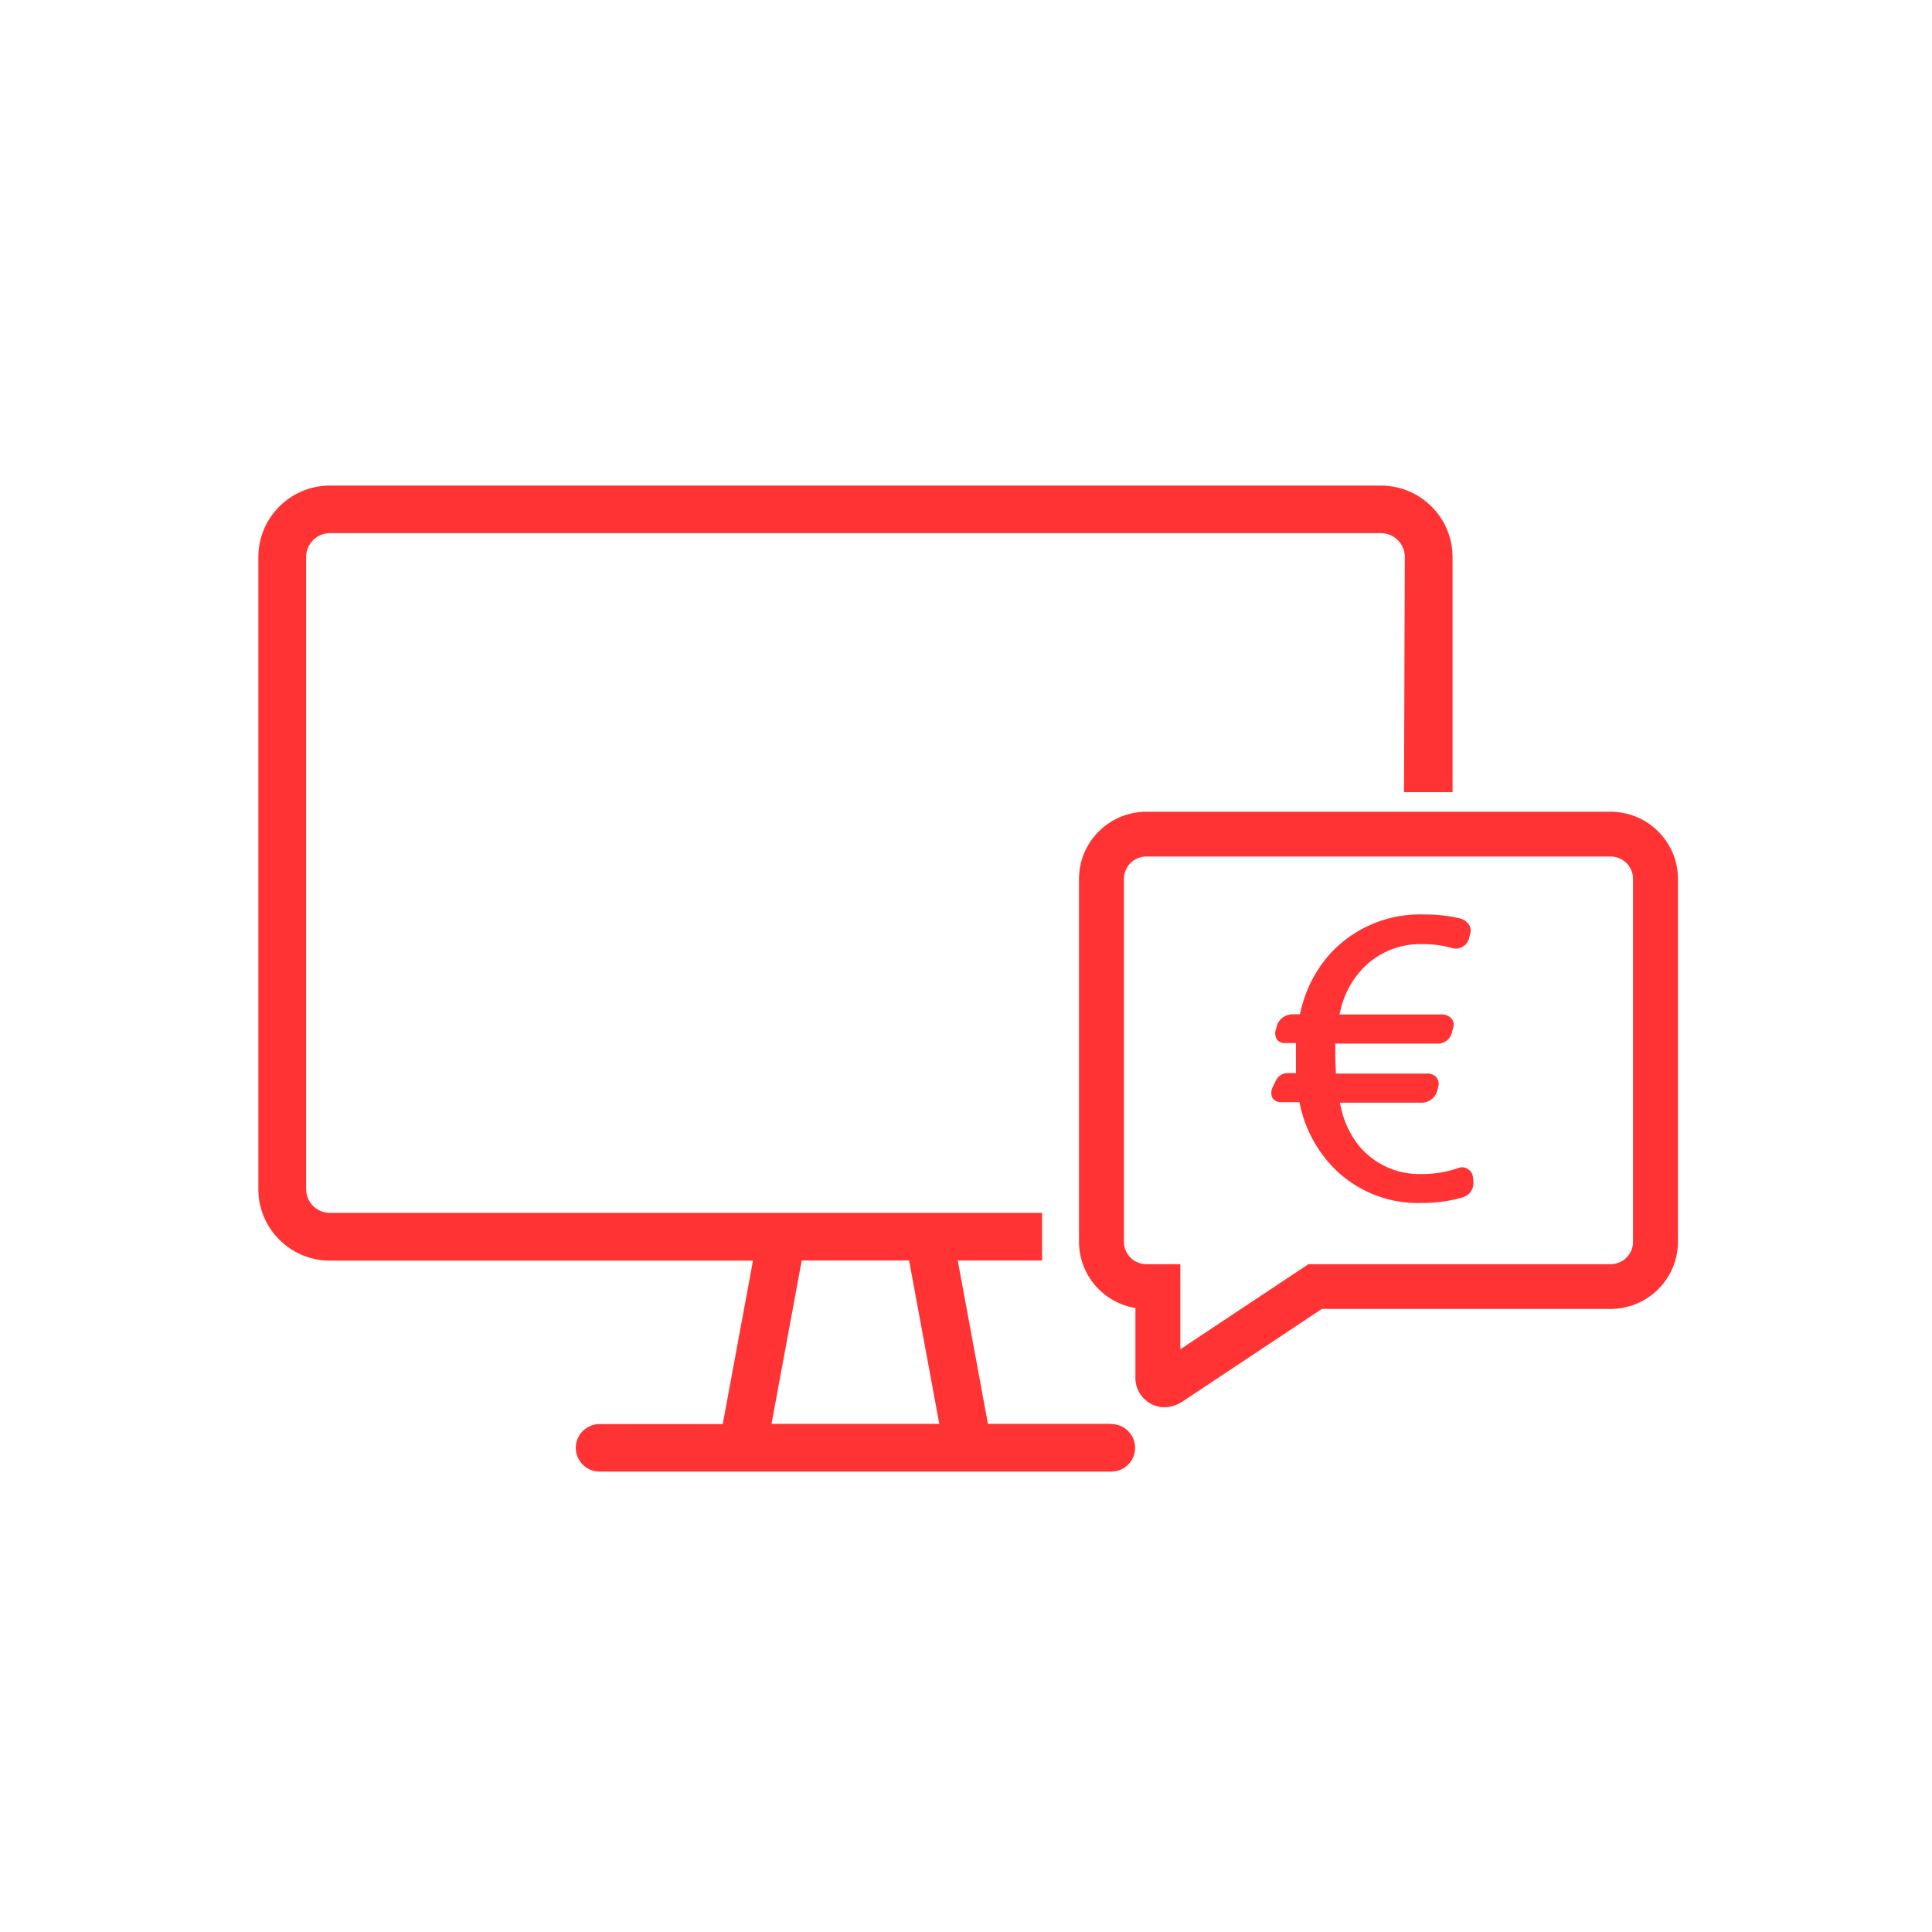
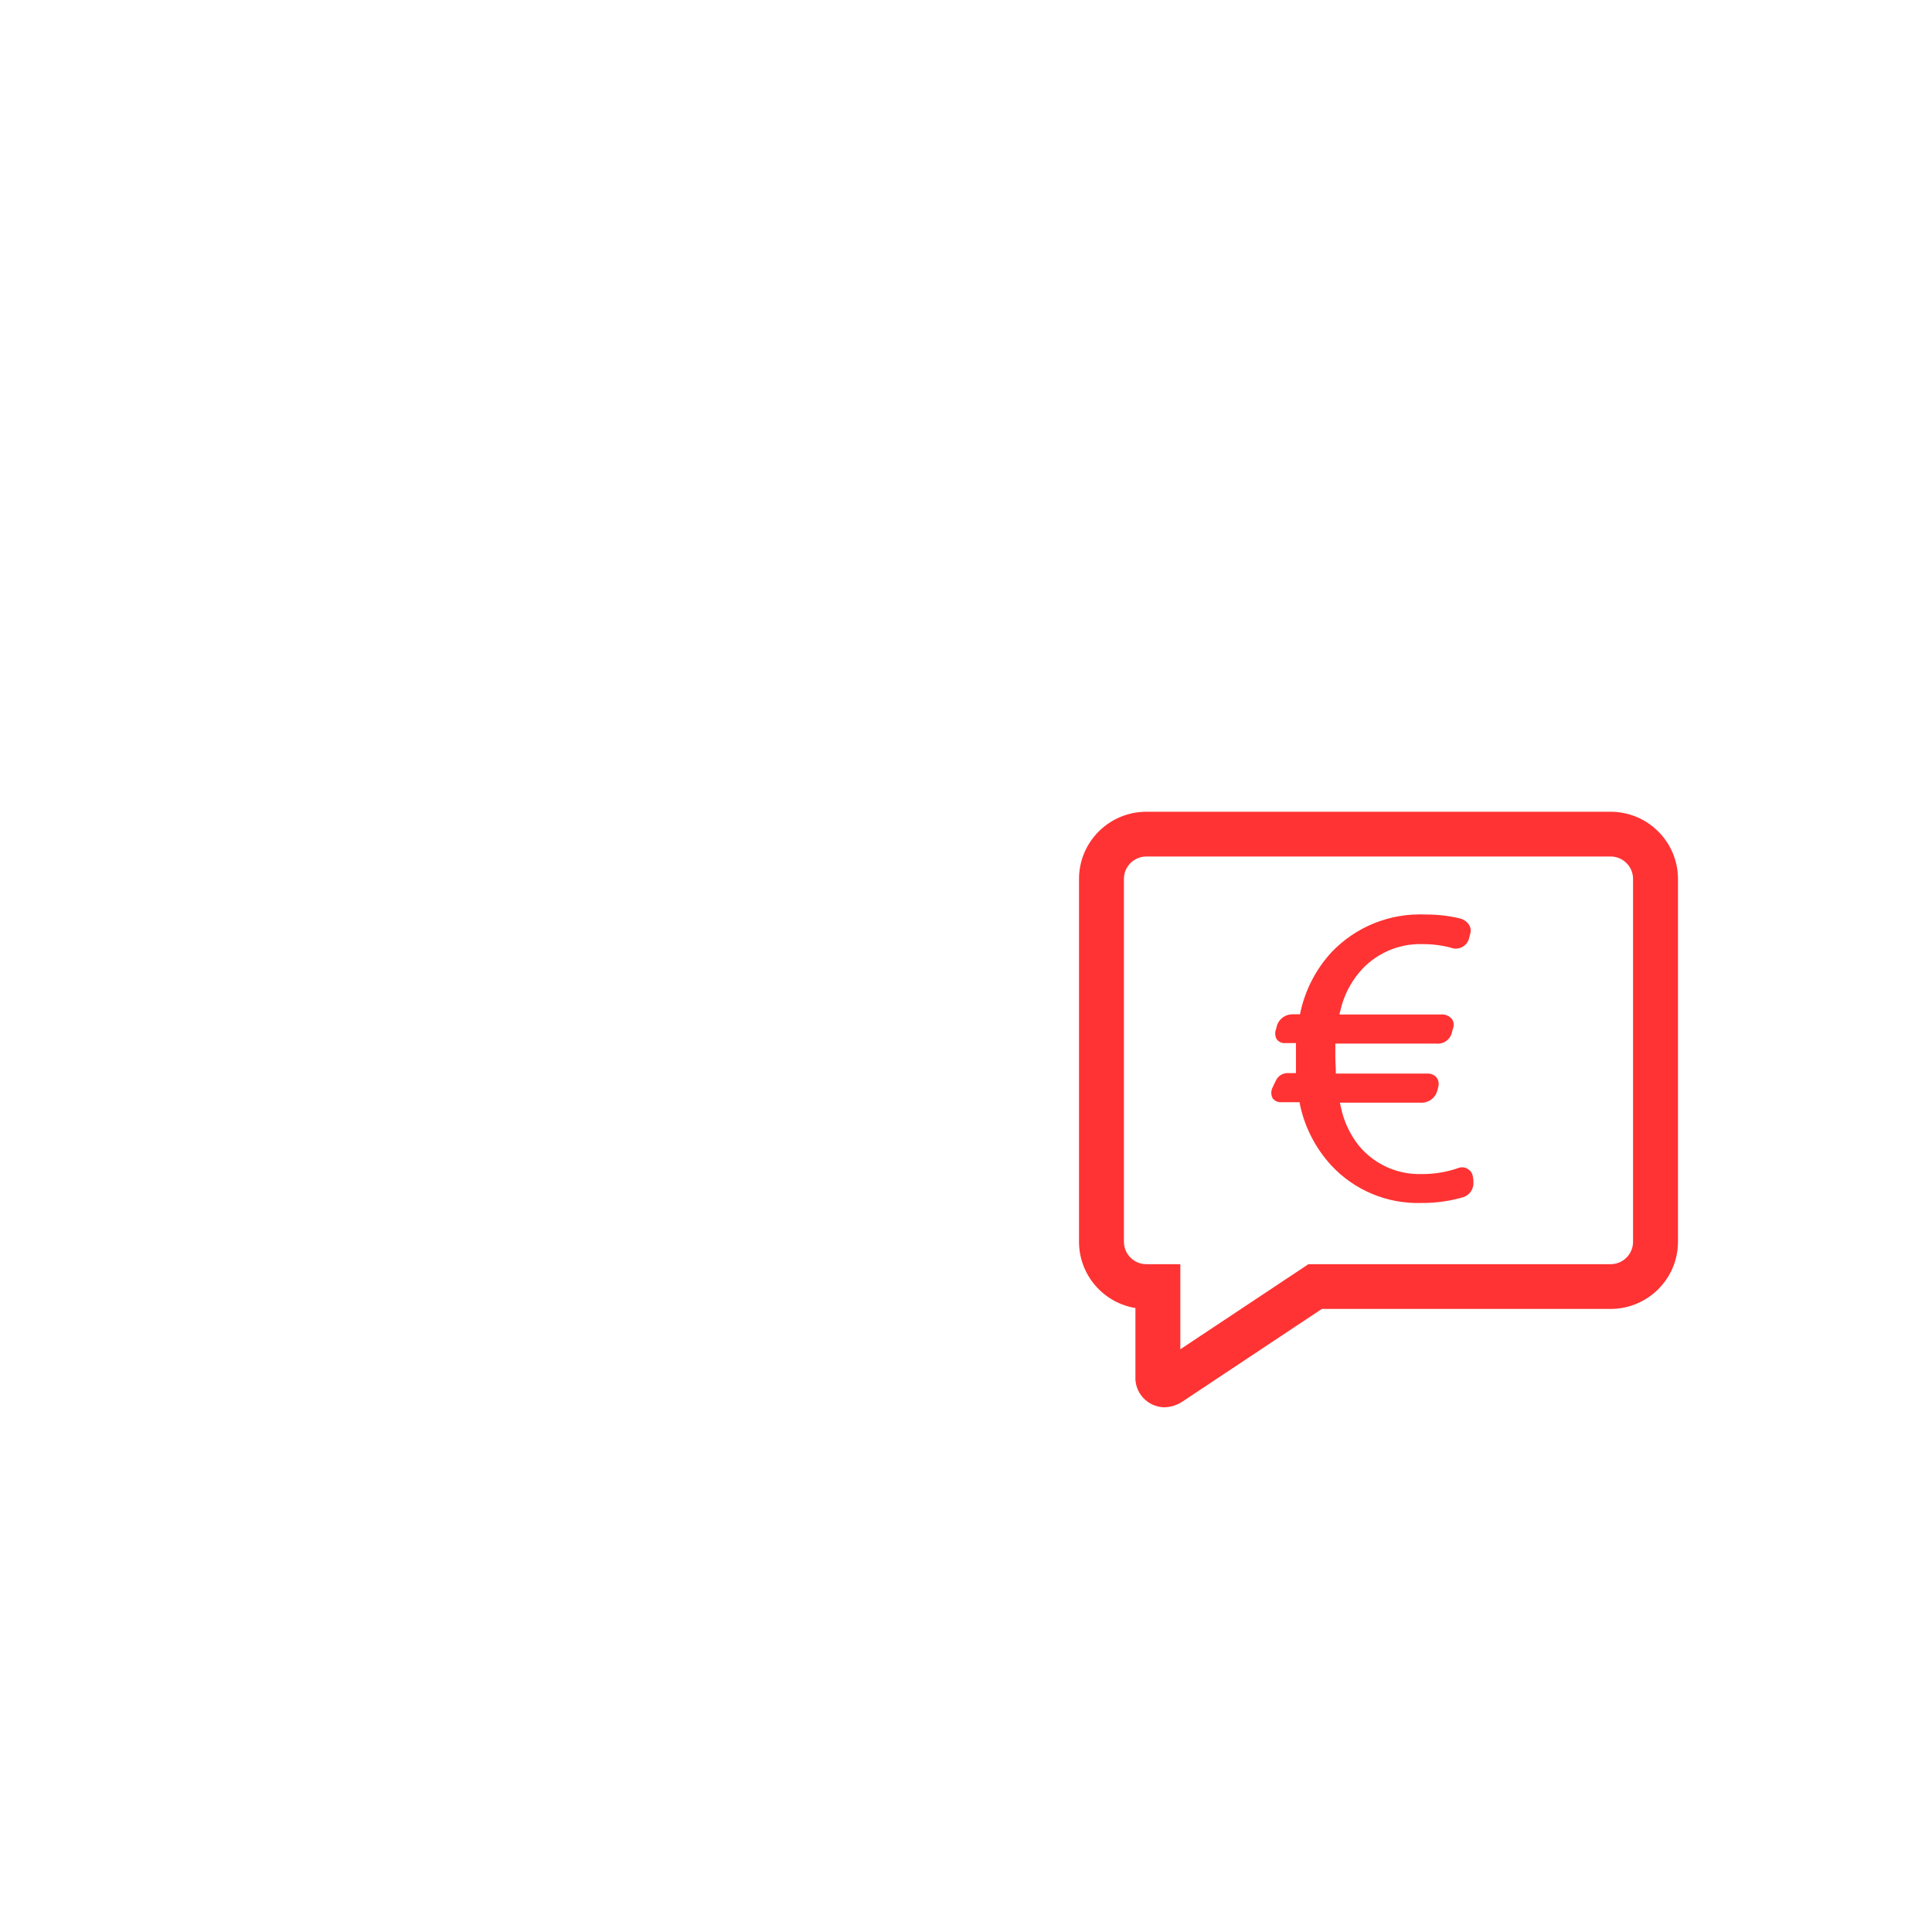
<svg xmlns="http://www.w3.org/2000/svg" width="77px" height="77px" viewBox="0 0 77 77" version="1.1">
  <title>Workshops/Symbols/MVP</title>
  <desc>Created with Sketch.</desc>
  <defs />
  <g id="Workshops/Symbols/MVP" stroke="none" stroke-width="1" fill="none" fill-rule="evenodd">
    <g id="Artboard-29" transform="translate(10, 19)" fill="#FF3333" fill-rule="nonzero">
      <path d="M35.689,15.136 C35.195,15.136 34.794,15.535 34.794,16.028 L34.794,30.492 C34.794,30.985 35.195,31.384 35.689,31.384 L37.042,31.384 L37.042,34.776 L42.148,31.384 L54.19,31.384 C54.685,31.384 55.085,30.985 55.085,30.492 L55.085,16.028 C55.085,15.535 54.685,15.136 54.19,15.136 L35.689,15.136 Z M36.404,37.088 C36.084,37.082 35.78,36.946 35.563,36.712 C35.345,36.478 35.233,36.166 35.252,35.848 L35.252,33.132 C33.956,32.917 33.006,31.801 33.004,30.492 L33.004,16.028 C33.006,14.551 34.207,13.354 35.689,13.352 L54.19,13.352 C55.672,13.354 56.873,14.551 56.876,16.028 L56.876,30.492 C56.873,31.969 55.672,33.166 54.19,33.168 L42.682,33.168 L37.138,36.852 C36.922,37.001 36.667,37.083 36.404,37.088 Z" id="Shape" />
-       <path d="M46.64,27.968 C45.63,27.989 44.666,27.547 44.026,26.768 C43.643,26.291 43.38,25.728 43.26,25.128 L43.171,24.752 L46.624,24.752 C46.845,24.775 47.051,24.64 47.117,24.428 L47.165,24.232 C47.165,24.232 47.23,23.952 46.889,23.952 L43.083,23.952 L43.083,23.752 C43.083,23.532 43.063,23.32 43.063,23.12 C43.063,22.92 43.063,22.744 43.063,22.616 L43.063,22.396 L47.258,22.396 C47.695,22.396 47.723,22.06 47.723,22.06 L47.768,21.9 C47.768,21.9 47.88,21.596 47.446,21.596 L43.151,21.596 L43.244,21.22 C43.379,20.63 43.654,20.082 44.047,19.62 C44.702,18.847 45.676,18.414 46.692,18.444 C47.088,18.439 47.482,18.489 47.864,18.592 C48.016,18.632 48.293,18.636 48.366,18.392 L48.426,18.156 C48.486,17.912 48.253,17.808 48.129,17.756 C47.697,17.656 47.255,17.608 46.812,17.612 C45.454,17.552 44.136,18.081 43.2,19.064 C42.582,19.748 42.165,20.588 41.995,21.492 L41.995,21.588 L41.558,21.588 C41.365,21.585 41.19,21.699 41.116,21.876 L41.064,22.064 C41.064,22.064 40.932,22.388 41.265,22.388 L41.879,22.388 L41.879,22.664 C41.879,22.844 41.879,23.064 41.879,23.292 C41.879,23.428 41.879,23.556 41.879,23.692 L41.879,23.956 C41.879,23.956 41.722,23.956 41.381,23.956 C41.231,23.944 41.091,24.032 41.036,24.172 C41.036,24.172 40.932,24.376 40.924,24.408 C40.879,24.508 40.815,24.756 41.096,24.756 L41.979,24.756 L41.979,24.864 C42.149,25.787 42.576,26.644 43.212,27.336 C44.107,28.296 45.378,28.82 46.692,28.772 C47.235,28.778 47.776,28.704 48.297,28.552 C48.474,28.49 48.584,28.314 48.562,28.128 C48.567,28.053 48.567,27.979 48.562,27.904 C48.55,27.834 48.509,27.772 48.449,27.733 C48.388,27.694 48.315,27.682 48.245,27.7 C47.743,27.876 47.213,27.963 46.68,27.956" id="Shape" />
      <path d="M48.703,27.912 C48.694,27.786 48.625,27.672 48.518,27.604 C48.412,27.523 48.272,27.501 48.145,27.544 C47.662,27.714 47.152,27.798 46.64,27.792 C45.685,27.816 44.772,27.401 44.163,26.668 C43.799,26.212 43.55,25.675 43.436,25.104 L43.4,24.948 L46.612,24.948 C46.915,24.97 47.192,24.778 47.278,24.488 L47.33,24.284 C47.355,24.165 47.327,24.041 47.254,23.944 C47.16,23.835 47.02,23.777 46.876,23.788 L43.24,23.788 L43.24,23.756 C43.24,23.54 43.22,23.332 43.22,23.136 C43.22,22.94 43.22,22.768 43.22,22.64 L43.22,22.592 L47.234,22.592 C47.537,22.629 47.817,22.424 47.872,22.124 L47.912,21.98 C47.957,21.859 47.941,21.723 47.868,21.616 C47.76,21.484 47.592,21.415 47.422,21.432 L43.38,21.432 L43.42,21.28 C43.547,20.714 43.808,20.187 44.183,19.744 C44.805,19.01 45.729,18.599 46.692,18.628 C47.071,18.625 47.449,18.672 47.816,18.768 C47.955,18.823 48.111,18.82 48.247,18.758 C48.384,18.696 48.489,18.581 48.538,18.44 L48.599,18.204 C48.632,18.088 48.614,17.963 48.55,17.86 C48.462,17.727 48.325,17.634 48.169,17.6 C47.724,17.496 47.269,17.445 46.812,17.448 C45.4,17.383 44.029,17.935 43.059,18.96 C42.425,19.653 41.994,20.505 41.811,21.424 L41.518,21.424 C41.243,21.422 40.996,21.591 40.9,21.848 L40.859,22.012 C40.805,22.141 40.812,22.289 40.879,22.412 C40.957,22.524 41.089,22.585 41.225,22.572 L41.65,22.572 L41.65,22.66 C41.65,22.84 41.65,23.06 41.65,23.296 C41.65,23.436 41.65,23.568 41.65,23.696 L41.65,23.768 L41.345,23.768 C41.128,23.757 40.926,23.883 40.843,24.084 C40.843,24.084 40.727,24.312 40.723,24.332 C40.649,24.471 40.649,24.637 40.723,24.776 C40.803,24.877 40.927,24.934 41.056,24.928 L41.791,24.928 C41.97,25.869 42.409,26.742 43.059,27.448 C43.987,28.447 45.306,28.993 46.672,28.944 C47.23,28.948 47.786,28.87 48.322,28.712 C48.575,28.629 48.74,28.385 48.723,28.12 L48.723,28.052 C48.72,28.005 48.713,27.958 48.703,27.912 Z" id="Shape" />
-       <path d="M20.749,37.748 L21.953,31.236 L26.232,31.236 L27.436,37.748 L20.749,37.748 Z M34.288,37.748 L29.375,37.748 L28.171,31.236 L31.531,31.236 C31.531,31.236 31.531,31.056 31.531,29.34 L3.151,29.34 C2.629,29.34 2.204,28.92 2.2,28.4 L2.2,3.2 C2.2,2.676 2.625,2.25 3.151,2.248 L45.038,2.248 C45.564,2.25 45.989,2.676 45.989,3.2 L45.957,12.572 L47.892,12.572 L47.892,3.2 C47.89,1.63 46.614,0.356 45.038,0.352 L3.151,0.352 C1.574,0.354 0.297,1.629 0.297,3.2 L0.297,28.4 C0.299,29.97 1.576,31.242 3.151,31.244 L20.01,31.244 L18.806,37.756 L13.901,37.756 C13.375,37.756 12.949,38.18 12.949,38.704 C12.949,39.228 13.375,39.652 13.901,39.652 L34.288,39.652 C34.814,39.652 35.24,39.228 35.24,38.704 C35.24,38.18 34.814,37.756 34.288,37.756 L34.288,37.748 Z" id="Shape" />
    </g>
  </g>
</svg>